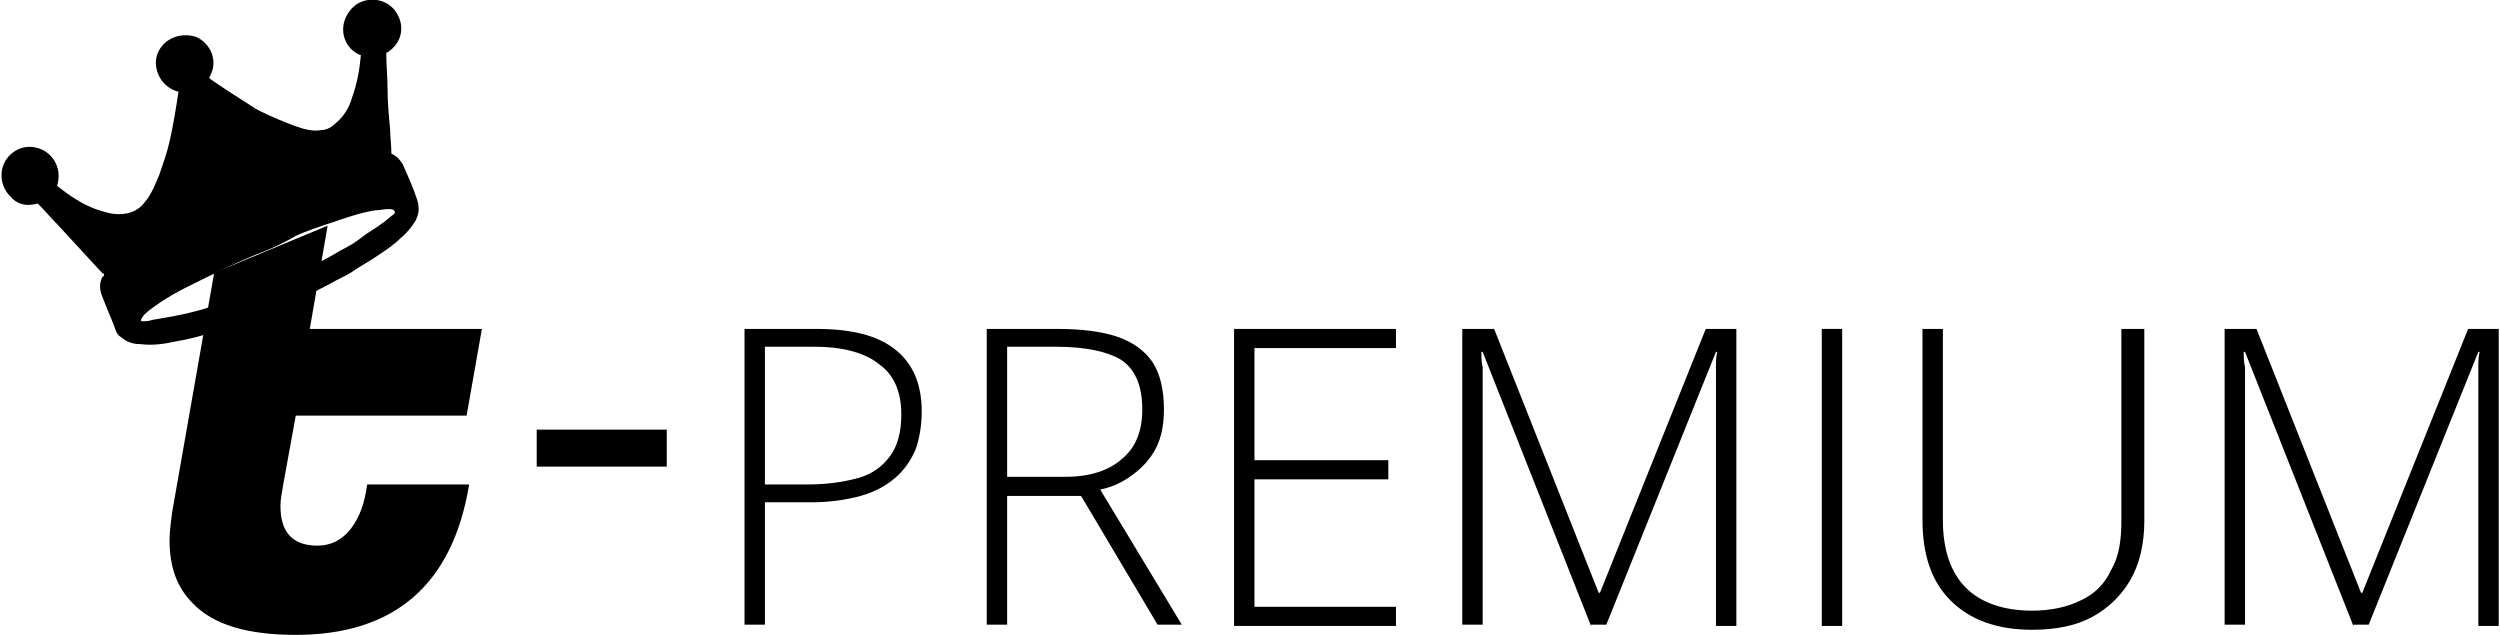
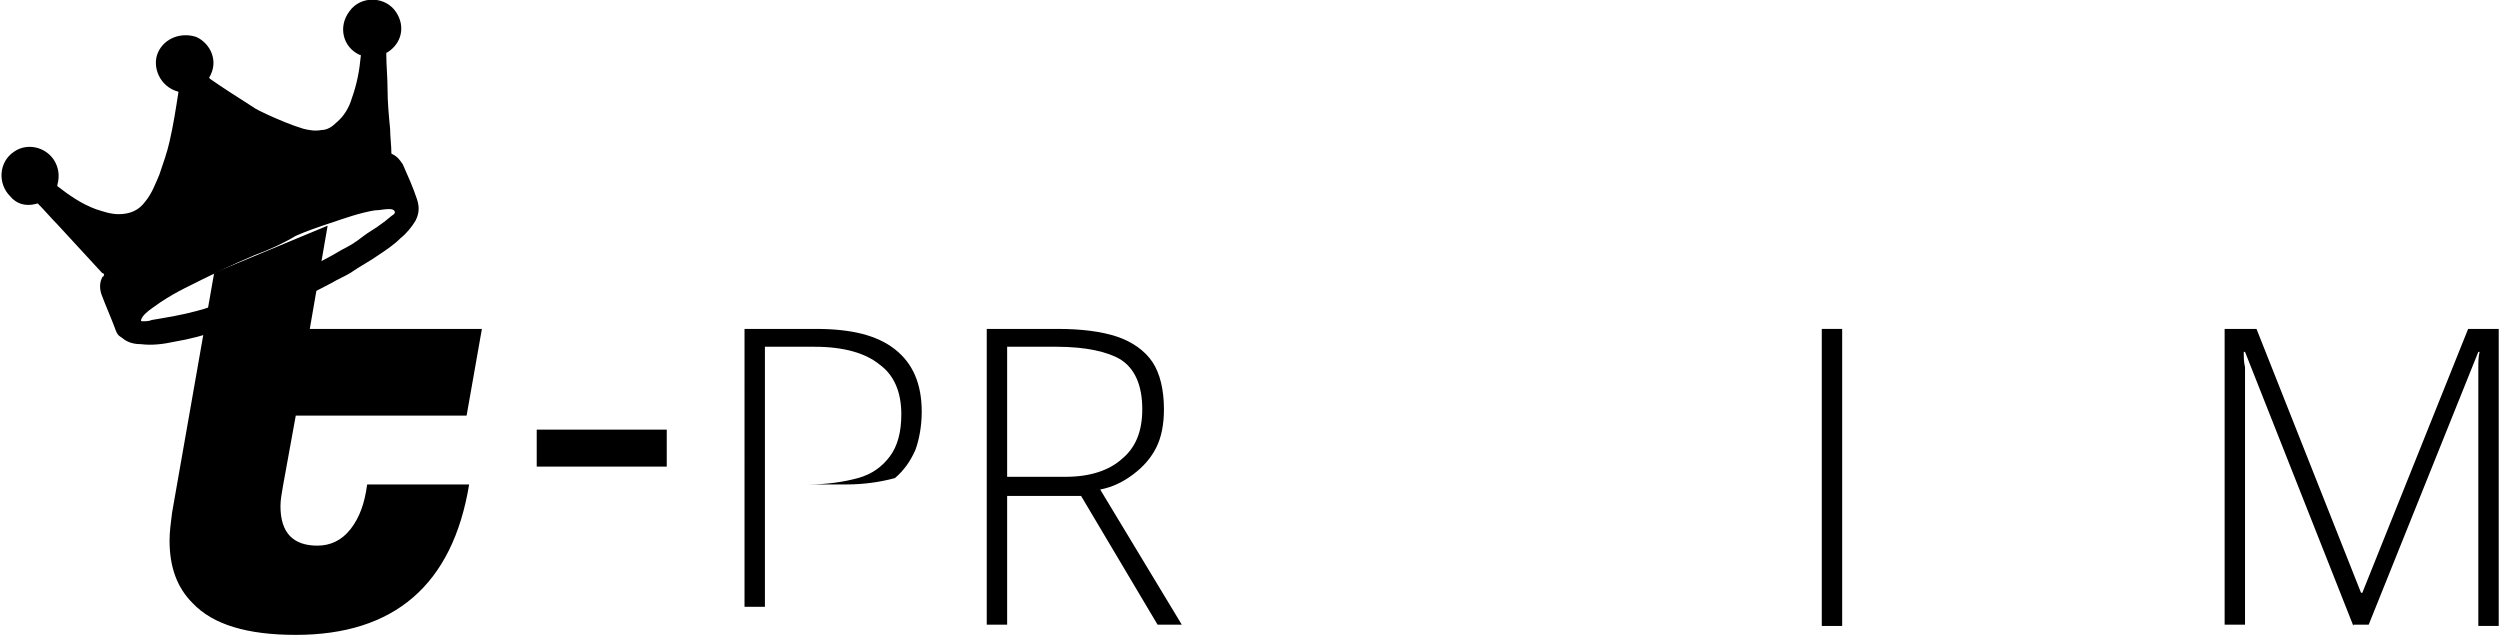
<svg xmlns="http://www.w3.org/2000/svg" version="1.0" id="Capa_1" x="0px" y="0px" width="196.1px" height="49.8px" viewBox="0 0 196.1 49.8" enable-background="new 0 0 196.1 49.8" xml:space="preserve">
  <g>
-     <path d="M64,25.8c2.8,0,4.8,0.5,6.2,1.6c1.4,1.1,2.1,2.7,2.1,4.9c0,1.1-0.2,2.2-0.5,3c-0.4,0.9-0.9,1.6-1.6,2.2   c-0.7,0.6-1.6,1.1-2.7,1.4c-1.1,0.3-2.4,0.5-3.8,0.5H60v9.6h-1.6V25.8H64z M63.9,27.2H60V38h3.4c1.5,0,2.8-0.2,3.9-0.5   c1.1-0.3,1.9-0.9,2.5-1.7c0.6-0.8,0.9-1.9,0.9-3.3c0-1.8-0.6-3.1-1.7-3.9C67.9,27.7,66.2,27.2,63.9,27.2z" />
+     <path d="M64,25.8c2.8,0,4.8,0.5,6.2,1.6c1.4,1.1,2.1,2.7,2.1,4.9c0,1.1-0.2,2.2-0.5,3c-0.4,0.9-0.9,1.6-1.6,2.2   c-1.1,0.3-2.4,0.5-3.8,0.5H60v9.6h-1.6V25.8H64z M63.9,27.2H60V38h3.4c1.5,0,2.8-0.2,3.9-0.5   c1.1-0.3,1.9-0.9,2.5-1.7c0.6-0.8,0.9-1.9,0.9-3.3c0-1.8-0.6-3.1-1.7-3.9C67.9,27.7,66.2,27.2,63.9,27.2z" />
    <path d="M83,25.8c1.8,0,3.4,0.2,4.6,0.6c1.2,0.4,2.2,1.1,2.8,2c0.6,0.9,0.9,2.2,0.9,3.7c0,1.2-0.2,2.2-0.6,3   c-0.4,0.8-1,1.5-1.8,2.1s-1.6,1-2.6,1.2l6.4,10.6h-1.9l-6-10.1H79v10.1h-1.6V25.8H83z M82.9,27.2H79v10.2h4.6   c1.9,0,3.4-0.5,4.4-1.4c1.1-0.9,1.6-2.2,1.6-3.9c0-1.9-0.6-3.2-1.7-3.9C86.9,27.6,85.2,27.2,82.9,27.2z" />
-     <path d="M109.5,49.1H96.8V25.8h12.7v1.5H98.4v8.8h10.5v1.5H98.4v10h11.1V49.1z" />
-     <path d="M124.8,49.1l-8.5-21.5h-0.1c0,0.4,0,0.8,0.1,1.2c0,0.4,0,0.9,0,1.3s0,1,0,1.5v17.4h-1.6V25.8h2.5l8.2,20.7h0.1l8.3-20.7   h2.4v23.3h-1.6V31.4c0-0.4,0-0.8,0-1.3s0-0.9,0-1.3c0-0.4,0-0.8,0.1-1.2h-0.1l-8.6,21.4H124.8z" />
    <path d="M142.9,49.1V25.8h1.6v23.3H142.9z" />
-     <path d="M168.2,25.8v15.1c0,1.8-0.4,3.4-1.1,4.6s-1.7,2.2-3,2.9c-1.3,0.7-2.9,1-4.7,1c-2.8,0-4.9-0.8-6.4-2.3   c-1.5-1.5-2.2-3.6-2.2-6.3v-15h1.6v15c0,2.3,0.6,4.1,1.8,5.3c1.2,1.2,3,1.8,5.2,1.8c1.5,0,2.8-0.3,3.8-0.8c1.1-0.5,1.9-1.3,2.4-2.4   c0.6-1,0.8-2.3,0.8-3.8V25.8H168.2z" />
    <path d="M184.6,49.1l-8.5-21.5H176c0,0.4,0,0.8,0.1,1.2c0,0.4,0,0.9,0,1.3s0,1,0,1.5v17.4h-1.6V25.8h2.5l8.2,20.7h0.1l8.3-20.7h2.4   v23.3h-1.6V31.4c0-0.4,0-0.8,0-1.3s0-0.9,0-1.3c0-0.4,0-0.8,0.1-1.2h-0.1l-8.6,21.4H184.6z" />
  </g>
  <g>
    <path d="M14,7.2c-1.5-0.4-2.1-2-1.6-3.1c0.5-1.1,1.8-1.6,3-1.2c1.1,0.5,1.8,1.9,1,3.2c0,0,0.1,0.1,0.1,0.1c1,0.7,2.1,1.4,3.2,2.1   c0.4,0.3,0.9,0.5,1.3,0.7c0.9,0.4,1.8,0.8,2.8,1.1c0.4,0.1,0.9,0.2,1.4,0.1c0.5,0,0.9-0.3,1.2-0.6c0.6-0.5,1-1.2,1.2-1.9   c0.4-1.1,0.6-2.2,0.7-3.3c0-0.1,0-0.1-0.1-0.1c-1.3-0.6-1.7-2.2-0.8-3.4c0.9-1.3,2.9-1.2,3.7,0.1c0.7,1.1,0.4,2.4-0.7,3.1   c-0.1,0-0.1,0.1-0.1,0.1c0,0.9,0.1,1.9,0.1,2.8c0,1,0.1,2.1,0.2,3.1c0,0.6,0.1,1.3,0.1,1.9c0,0,0,0.1,0.1,0.1   c0.4,0.2,0.6,0.5,0.8,0.8c0.4,0.9,0.8,1.8,1.1,2.7c0.2,0.6,0.2,1.1-0.1,1.7c-0.3,0.5-0.7,1-1.2,1.4c-0.5,0.5-1.1,0.9-1.7,1.3   c-0.7,0.5-1.5,0.9-2.2,1.4c-0.5,0.3-1,0.5-1.5,0.8c-1.3,0.7-2.6,1.3-4,1.9c-0.9,0.4-1.8,0.7-2.7,1.1c-0.7,0.3-1.4,0.5-2.1,0.7   c-1.2,0.4-2.3,0.7-3.5,0.9c-0.9,0.2-1.8,0.3-2.6,0.2c-0.5,0-1-0.1-1.4-0.4c-0.1-0.1-0.3-0.2-0.4-0.3C9.2,26.2,9.1,26,9,25.7   c-0.3-0.8-0.7-1.7-1-2.5c-0.2-0.5-0.2-1,0-1.4c0,0,0-0.1,0.1-0.1c0.1-0.2,0.1-0.2-0.1-0.3c-1.2-1.3-2.3-2.5-3.5-3.8   c-0.5-0.5-1-1.1-1.5-1.6c-0.1-0.1-0.1,0-0.2,0c-0.8,0.2-1.5,0-2-0.6c-1-1-0.9-2.7,0.3-3.5c1-0.7,2.4-0.4,3.1,0.6   c0.4,0.6,0.5,1.3,0.3,2c0,0.1,0,0.1,0,0.1c0.9,0.7,1.9,1.4,3,1.8c0.6,0.2,1.2,0.4,1.8,0.4c0.9,0,1.6-0.3,2.1-1   c0.5-0.6,0.8-1.4,1.1-2.1c0.3-0.9,0.6-1.7,0.8-2.6C13.6,9.8,13.8,8.5,14,7.2z M20,20c-1.9,0.8-3.7,1.7-5.5,2.6   c-0.6,0.3-1.3,0.7-1.9,1.1c-0.4,0.3-0.9,0.6-1.2,0.9c-0.1,0.1-0.2,0.2-0.3,0.4c-0.1,0.2,0,0.2,0.1,0.2c0.2,0,0.5,0,0.7-0.1   c1.2-0.2,2.4-0.4,3.5-0.7c0.8-0.2,1.6-0.5,2.4-0.8c0.9-0.3,1.8-0.6,2.7-1c2.2-0.9,4.3-1.8,6.3-3c0.6-0.3,1.1-0.6,1.6-1   c0.5-0.4,1.1-0.7,1.6-1.1c0.3-0.2,0.6-0.5,0.9-0.7c0.1-0.1,0.1-0.2,0-0.3c-0.1-0.1-0.3-0.1-0.4-0.1c-0.4,0-0.7,0.1-1.1,0.1   c-1.2,0.2-2.3,0.6-3.5,1c-0.9,0.3-1.8,0.6-2.7,1C22.2,19.1,21.1,19.6,20,20z" />
  </g>
  <g>
    <path d="M27.5,41.5c-0.7,0.9-1.6,1.3-2.6,1.3c-1.9,0-2.9-1-2.9-3.1c0-0.5,0.1-1,0.2-1.6l1-5.5h13.4l1.2-6.8H24.3l1.4-8.1l-8.9,3.7   l-3.3,18.8c-0.1,0.8-0.2,1.5-0.2,2.2c0,2.1,0.6,3.7,1.8,4.9c1.6,1.7,4.3,2.5,8.1,2.5c7.7,0,12.3-3.9,13.6-11.8h-8   C28.6,39.5,28.2,40.6,27.5,41.5z" />
  </g>
  <rect x="42.1" y="33.7" width="10.2" height="2.9" />
</svg>